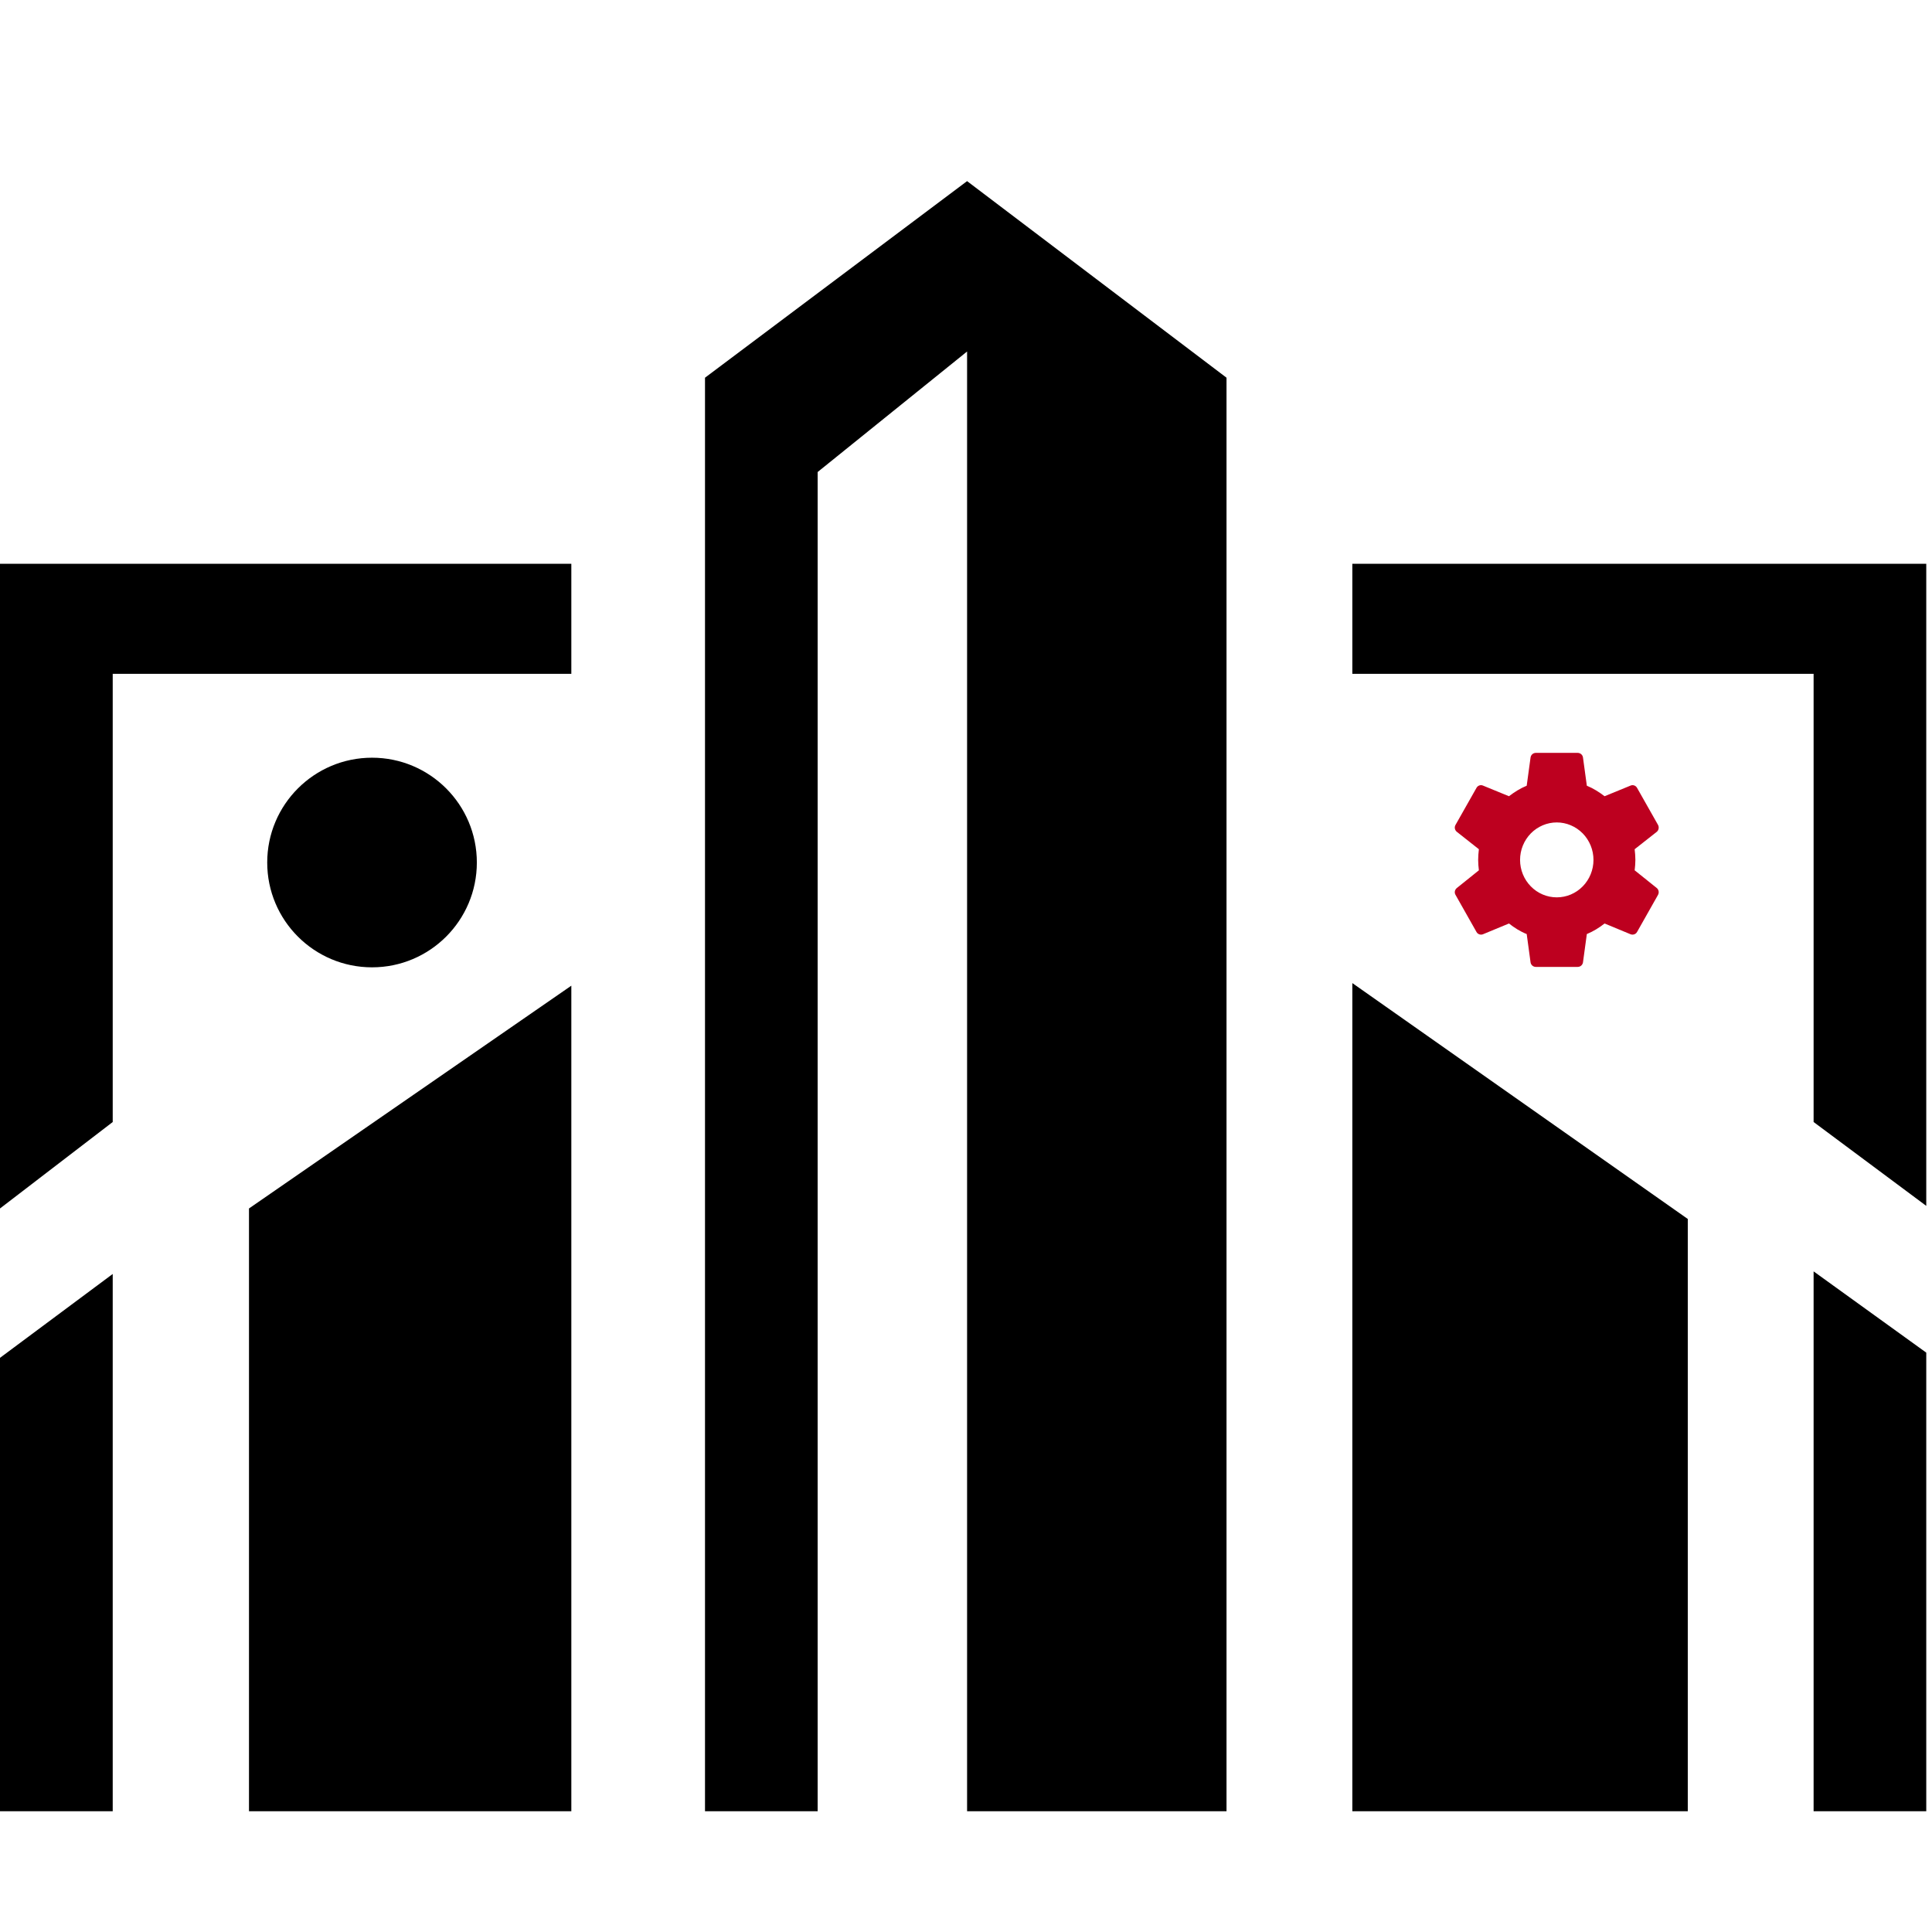
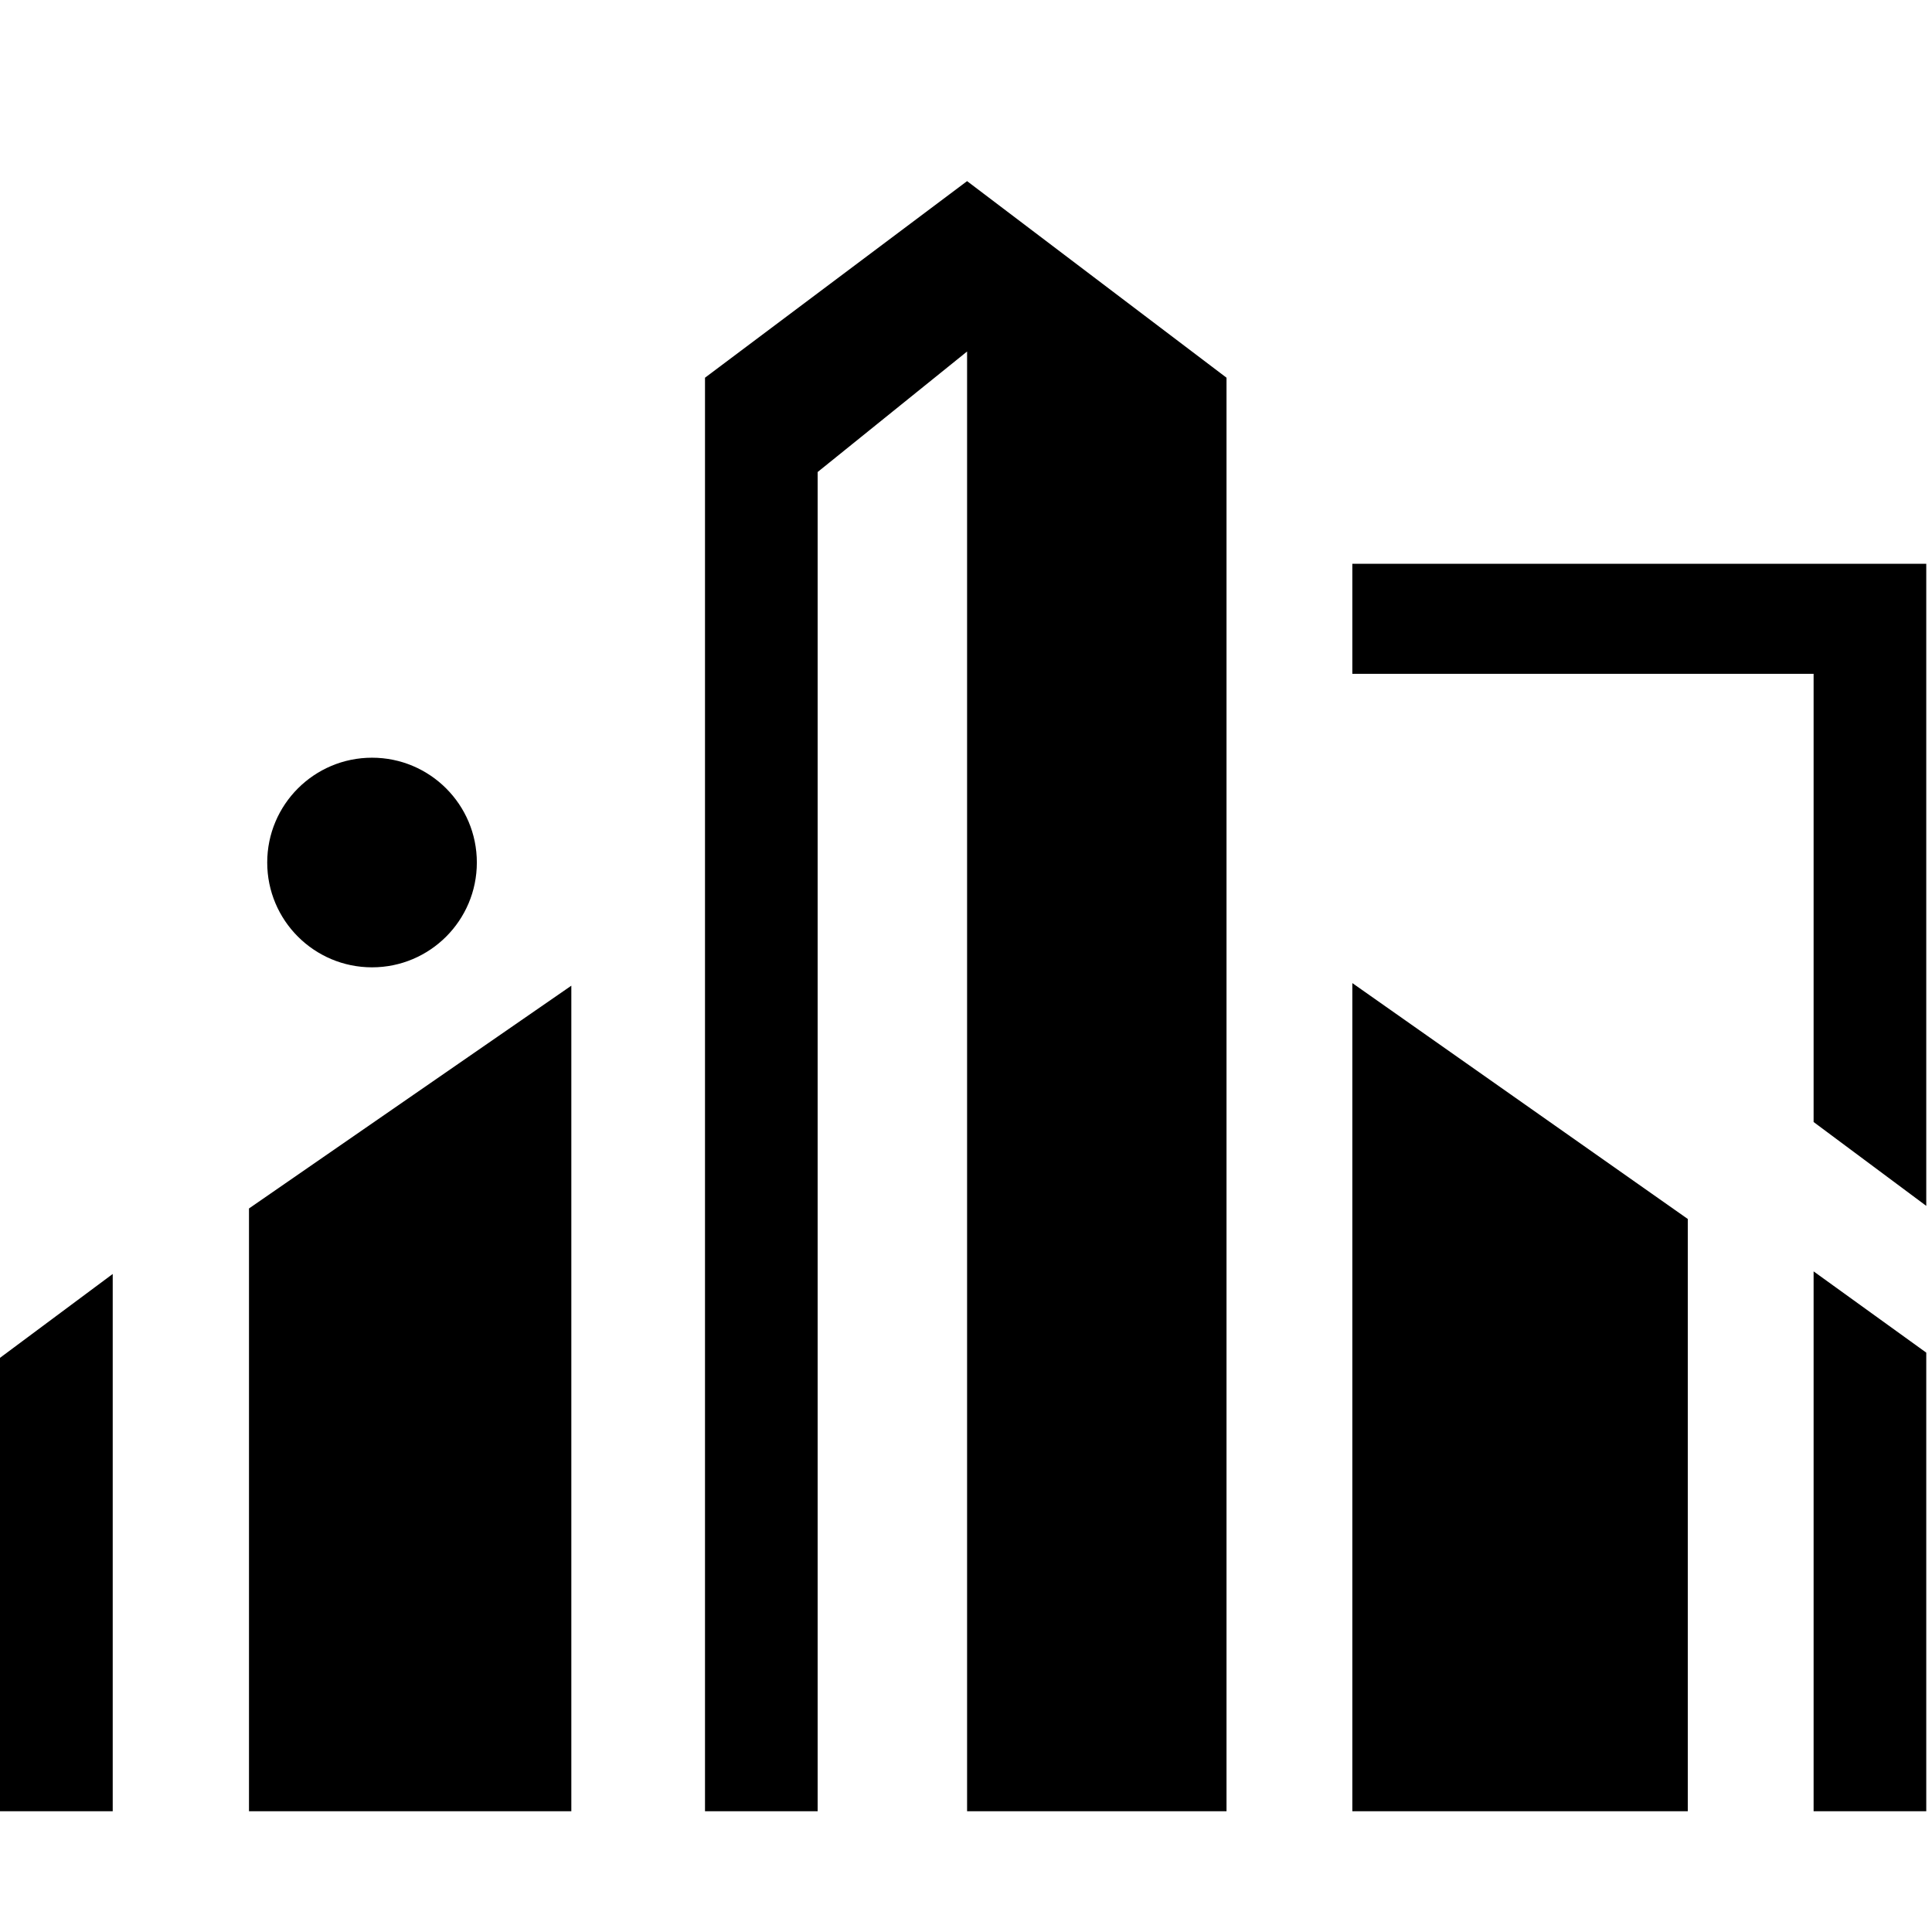
<svg xmlns="http://www.w3.org/2000/svg" width="32" height="32" viewBox="0 0 32 32" fill="none">
  <rect width="32" height="32" fill="white" />
  <g clip-path="url(#clip0_2030_9)">
-     <path d="M25.785 14.863C25.624 14.863 25.469 14.798 25.355 14.681C25.241 14.565 25.177 14.407 25.177 14.243C25.177 14.078 25.241 13.921 25.355 13.804C25.469 13.688 25.624 13.622 25.785 13.622C25.946 13.622 26.101 13.688 26.215 13.804C26.329 13.921 26.393 14.078 26.393 14.243C26.393 14.407 26.329 14.565 26.215 14.681C26.101 14.798 25.946 14.863 25.785 14.863ZM27.075 14.415C27.082 14.358 27.087 14.301 27.087 14.243C27.087 14.184 27.082 14.126 27.075 14.066L27.442 13.777C27.474 13.75 27.483 13.702 27.462 13.663L27.115 13.05C27.094 13.011 27.047 12.995 27.009 13.011L26.577 13.188C26.486 13.119 26.393 13.059 26.283 13.014L26.219 12.545C26.216 12.524 26.205 12.505 26.189 12.491C26.173 12.478 26.153 12.47 26.132 12.47H25.438C25.394 12.47 25.358 12.502 25.351 12.545L25.287 13.014C25.177 13.059 25.084 13.119 24.993 13.188L24.561 13.011C24.523 12.995 24.476 13.011 24.455 13.05L24.108 13.663C24.085 13.702 24.096 13.75 24.129 13.777L24.495 14.066C24.488 14.126 24.483 14.184 24.483 14.243C24.483 14.301 24.488 14.358 24.495 14.415L24.129 14.709C24.096 14.736 24.085 14.783 24.108 14.822L24.455 15.436C24.476 15.475 24.523 15.489 24.561 15.475L24.993 15.296C25.084 15.367 25.177 15.427 25.287 15.471L25.351 15.941C25.358 15.983 25.394 16.015 25.438 16.015H26.132C26.176 16.015 26.212 15.983 26.219 15.941L26.283 15.471C26.393 15.425 26.486 15.367 26.577 15.296L27.009 15.475C27.047 15.489 27.094 15.475 27.115 15.436L27.462 14.822C27.483 14.783 27.474 14.736 27.442 14.709L27.075 14.415Z" fill="#BD001F" />
-   </g>
+     </g>
  <path d="M1.867 30H0V22.49L1.867 21.101V30Z" fill="black" />
-   <path d="M0 20.016L1.867 18.584V11.161H9.463V9.338H0V20.016Z" fill="black" />
  <path d="M31.905 9.338H22.399V11.161H30.039V18.584L31.905 19.973V9.338Z" fill="black" />
  <path d="M30.039 21.058L31.905 22.404V30H30.039V21.058Z" fill="black" />
  <path d="M27.955 20.19V30H22.399V16.283L27.955 20.19Z" fill="black" />
  <path d="M4.124 20.016V30H9.463V16.326L4.124 20.016Z" fill="black" />
  <path d="M11.677 6.256V30H13.543V7.818L16.018 5.822V30H20.315V6.256L16.018 3L11.677 6.256Z" fill="black" />
  <circle cx="6.162" cy="14.286" r="1.736" fill="black" />
  <defs>
    <clipPath id="clip0_2030_9">
      <rect width="4.167" height="4.254" fill="white" transform="translate(23.701 12.116)" />
    </clipPath>
  </defs>
</svg>